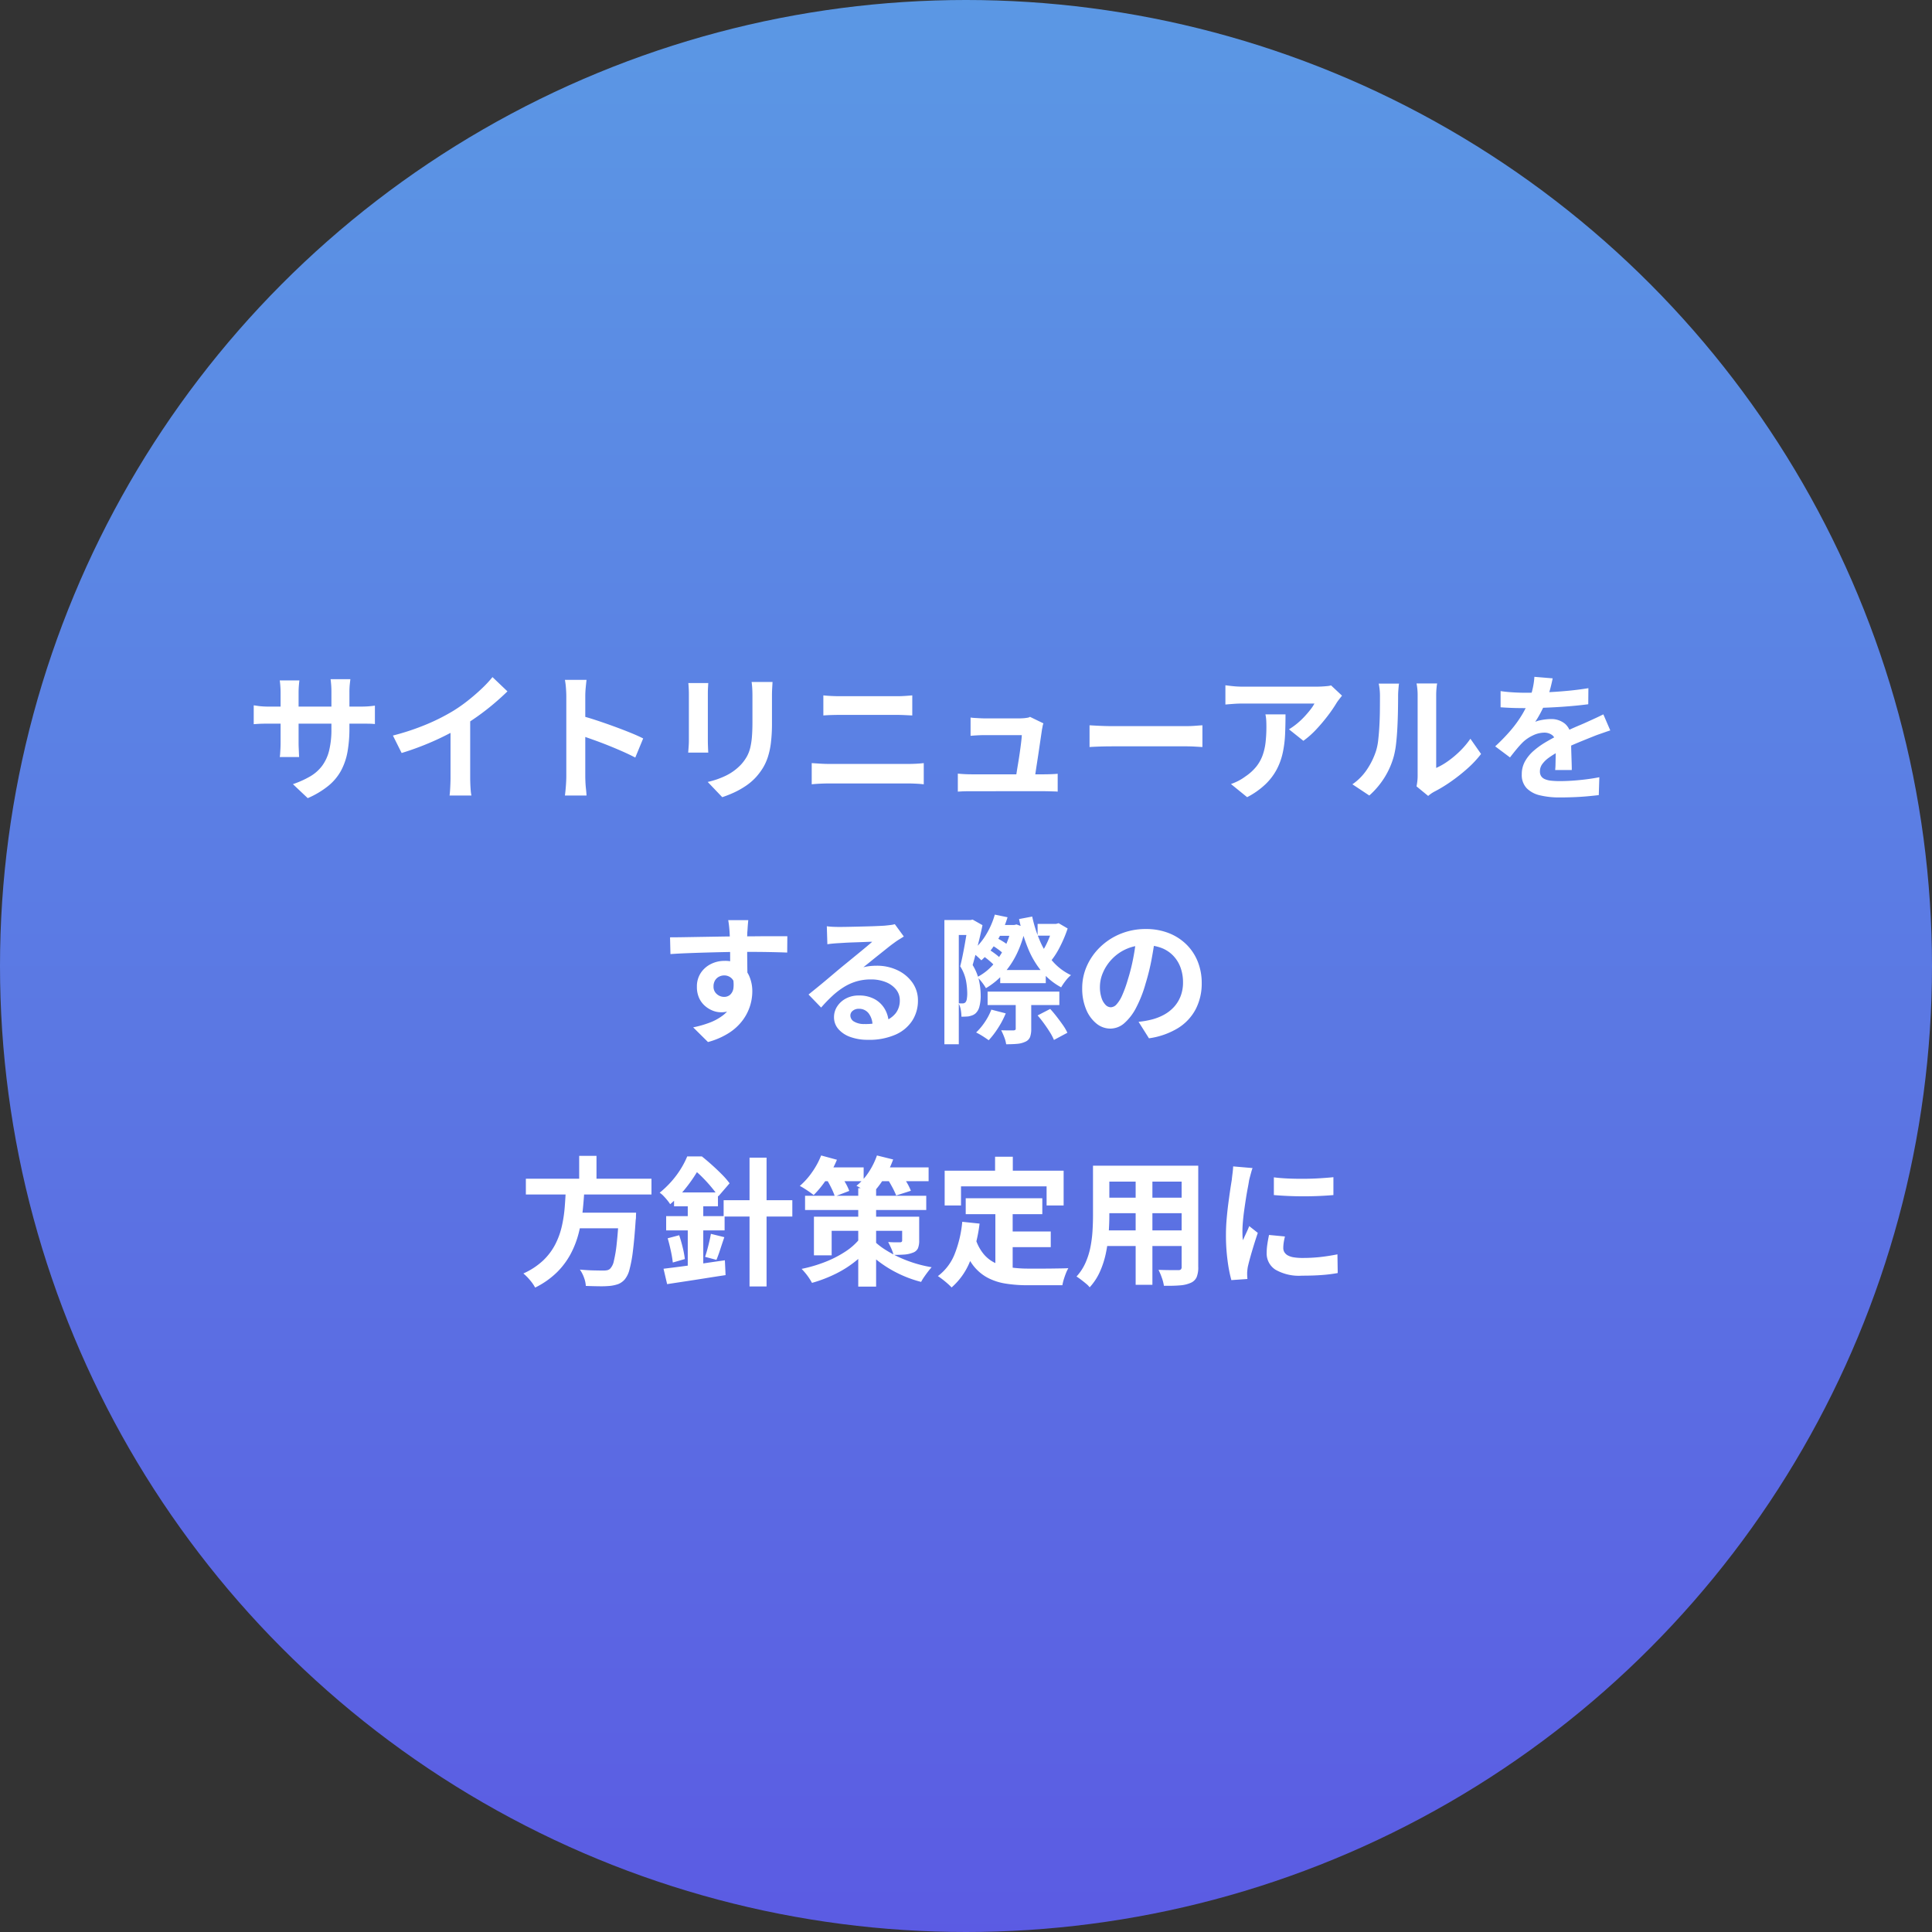
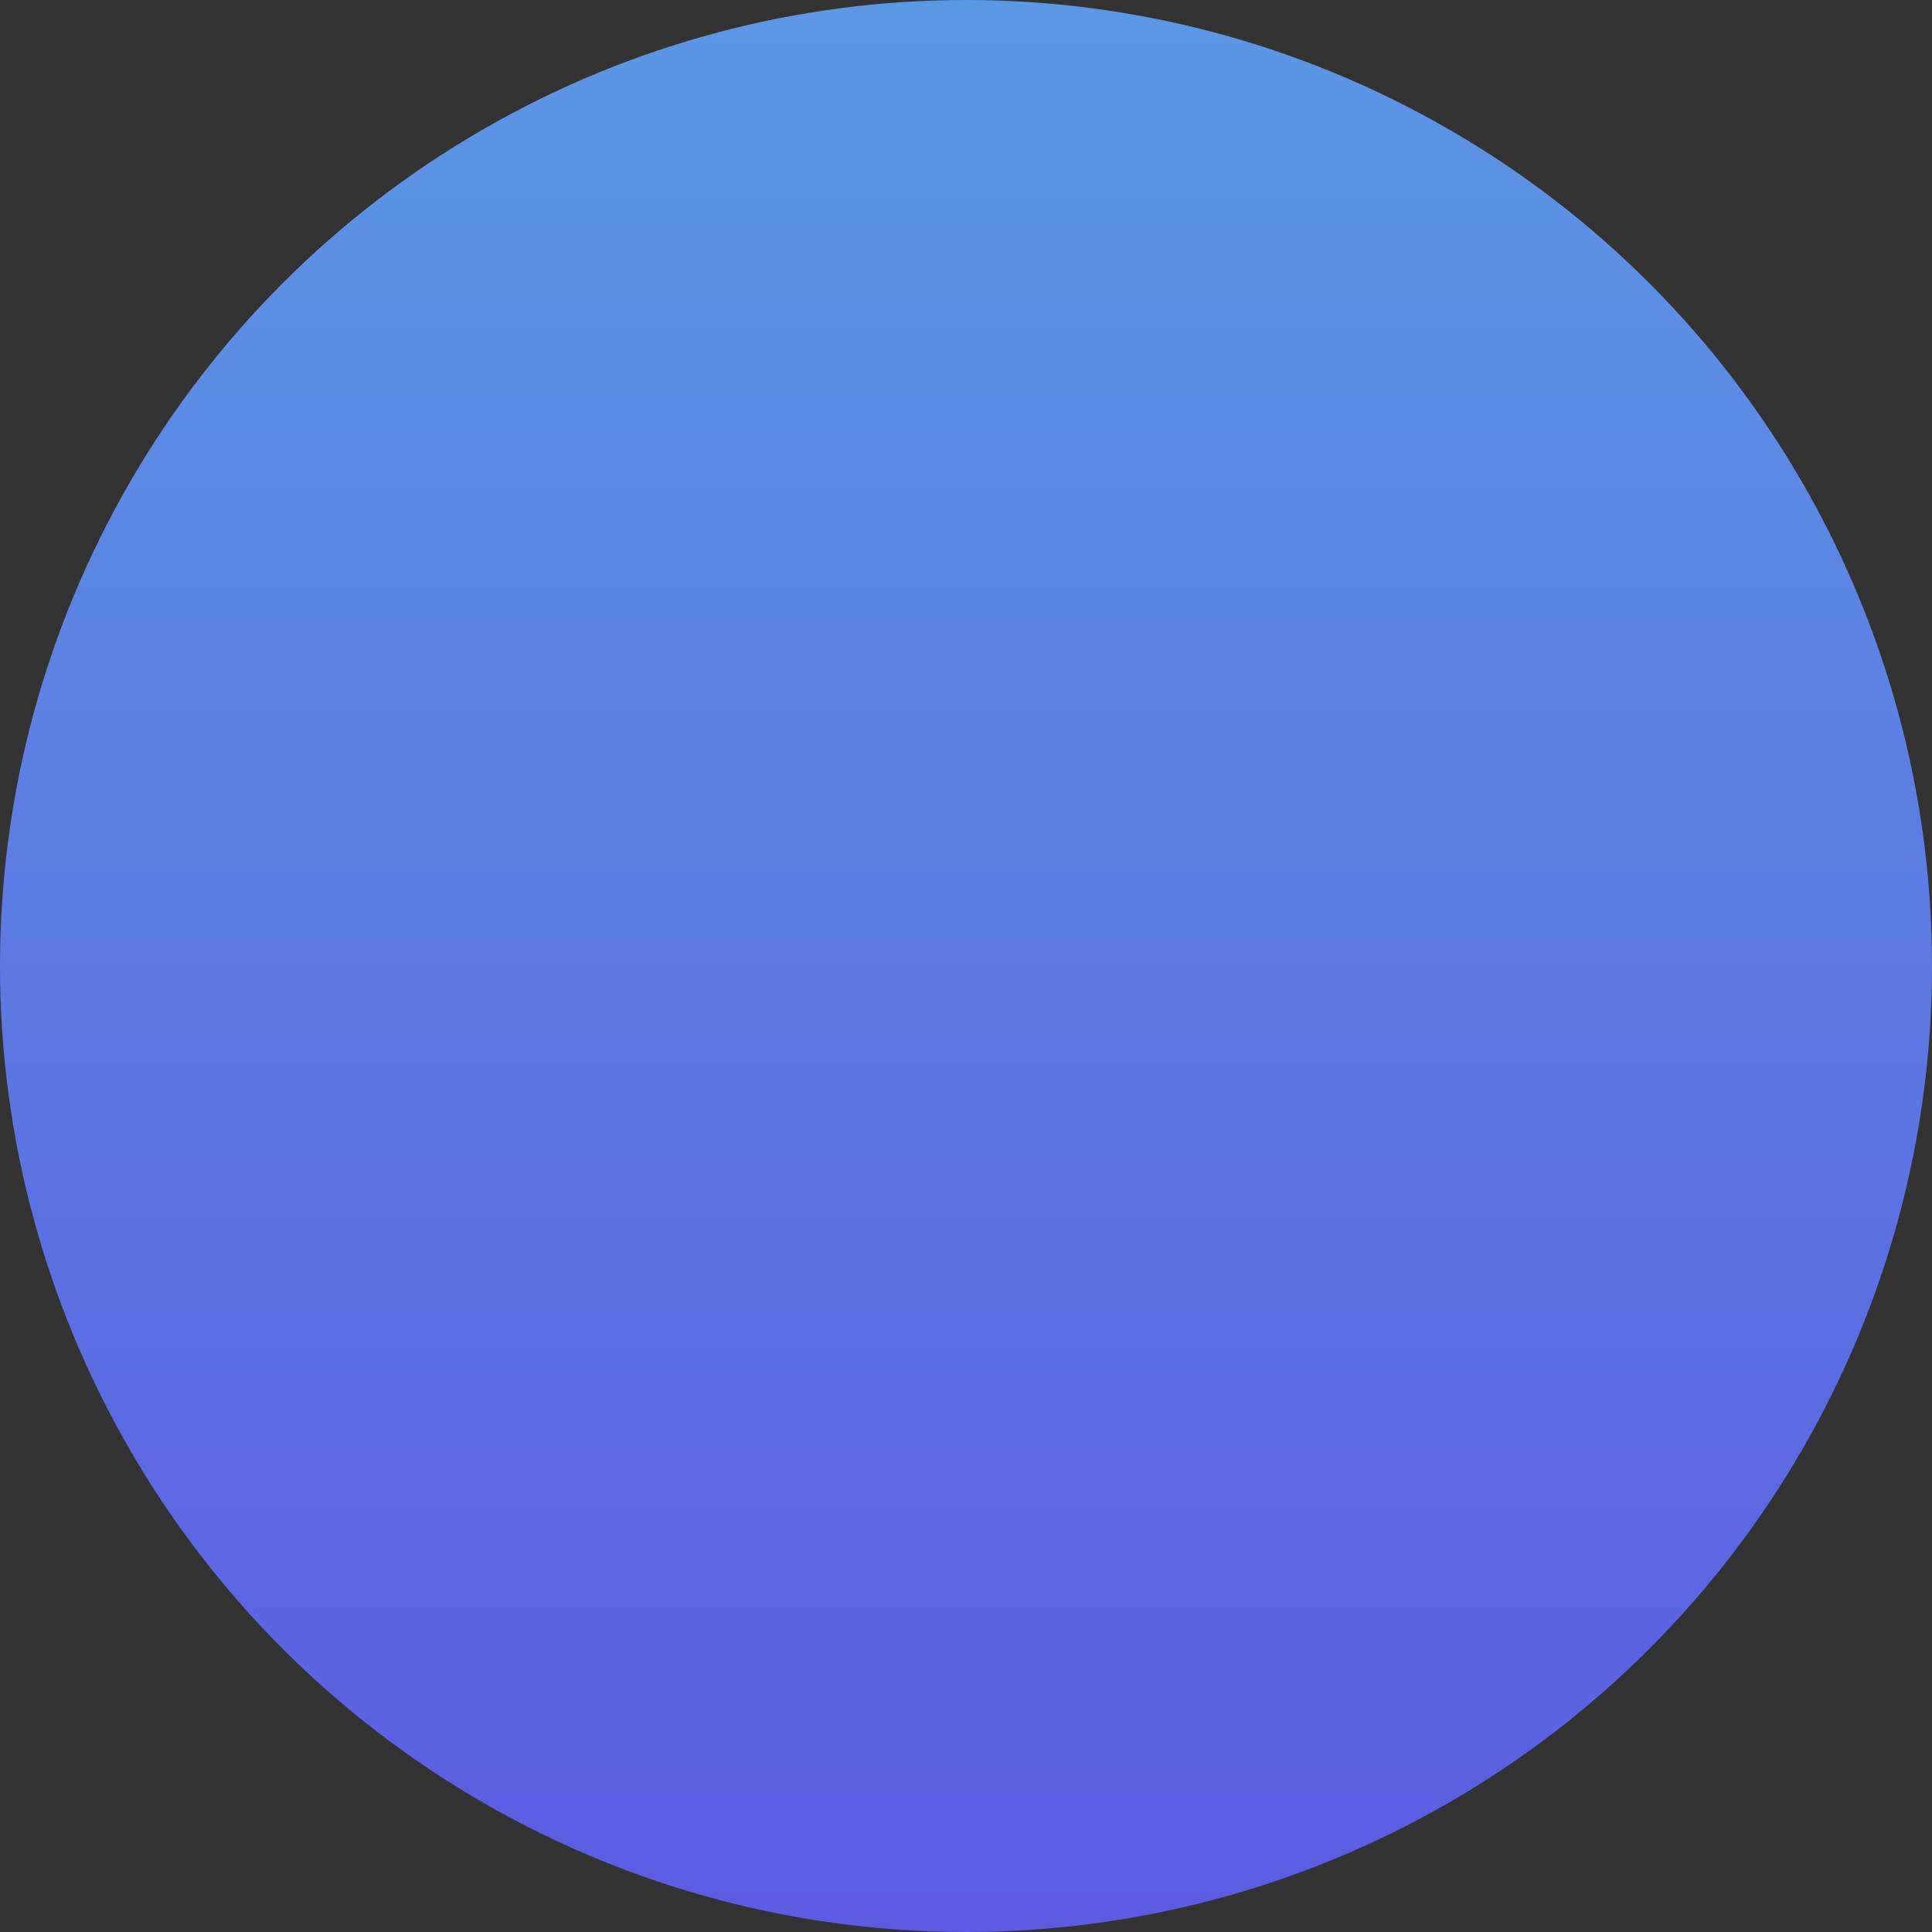
<svg xmlns="http://www.w3.org/2000/svg" width="279" height="279">
  <rect width="100%" height="100%" fill="#333333" stroke="none" />
  <defs>
    <linearGradient id="a" x1=".5" x2=".5" y2="1" gradientUnits="objectBoundingBox">
      <stop offset="0" stop-color="#5b98e4" />
      <stop offset="1" stop-color="#5b5be3" />
    </linearGradient>
  </defs>
  <g data-name="グループ 53">
    <g data-name="コンポーネント 6 – 2">
      <circle data-name="楕円形 16" cx="139.5" cy="139.5" r="139.5" fill="url(#a)" />
    </g>
-     <path data-name="パス 255" d="M50.46 105.16a19.228 19.228 0 01-.27 3.37 9.167 9.167 0 01-.93 2.74 7.455 7.455 0 01-1.84 2.21 12.759 12.759 0 01-2.98 1.78l-2.14-2.02a13.825 13.825 0 002.49-1.12 5.824 5.824 0 001.73-1.53 6.2 6.2 0 001.01-2.2 12.8 12.8 0 00.33-3.13v-5.32q0-.62-.04-1.09t-.08-.77h2.86q-.04.3-.09.77a10.436 10.436 0 00-.05 1.09zm-7.22-6.9q-.04.28-.08.75t-.04 1.05v7.16q0 .44.02.85t.03.72q.01.31.03.53h-2.8a4.714 4.714 0 00.06-.53q.02-.31.04-.72t.02-.85v-7.16q0-.44-.03-.9t-.09-.9zm-6.6 3.6q.2.02.52.07t.74.08q.42.03.92.03h13.12q.8 0 1.3-.04t.9-.1v2.66a8.553 8.553 0 00-.86-.05q-.54-.01-1.34-.01H38.82q-.5 0-.91.01t-.72.03q-.31.02-.55.04zm20.1 4.36a35 35 0 004.89-1.63 29.09 29.09 0 003.85-1.95 21.819 21.819 0 002.09-1.47q1.05-.83 1.98-1.71a16.78 16.78 0 001.57-1.68l2.16 2.06q-.92.9-2.01 1.82T69 103.42q-1.18.84-2.34 1.54-1.14.66-2.55 1.36t-2.97 1.32q-1.56.62-3.14 1.1zm8.32-2.3l2.84-.66v9q0 .44.02.96t.06.97a4.77 4.77 0 00.1.69h-3.16q.04-.24.07-.69t.05-.97q.02-.52.02-.96zm16.72 8.16v-11.5q0-.52-.05-1.2a10.5 10.5 0 00-.15-1.2h3.12q-.06.52-.12 1.15t-.06 1.25v11.5q0 .28.02.79t.08 1.05q.06.54.08.96h-3.12q.08-.6.14-1.4t.06-1.4zm2.14-8.72q1 .26 2.24.67t2.5.87q1.26.46 2.37.91t1.85.83l-1.14 2.76q-.84-.44-1.86-.89t-2.07-.87q-1.05-.42-2.06-.78t-1.83-.64zm27.64-4.88q-.02.42-.05.91t-.03 1.09v3.96a22.876 22.876 0 01-.15 2.8 10.993 10.993 0 01-.45 2.1 7.453 7.453 0 01-.73 1.59 9.257 9.257 0 01-.99 1.31 8.181 8.181 0 01-1.52 1.29 12.079 12.079 0 01-1.73.96 16.159 16.159 0 01-1.61.63l-2.1-2.2a11.788 11.788 0 002.71-.95 7.482 7.482 0 002.11-1.57 6.341 6.341 0 00.84-1.16 5.129 5.129 0 00.49-1.29 10.425 10.425 0 00.24-1.61q.07-.9.07-2.06v-3.8q0-.6-.03-1.09t-.09-.91zm-9.28.16l-.04.71q-.02.35-.02.83v6.76q0 .38.02.88t.04.86h-2.9l.06-.8q.04-.52.04-.96v-6.74q0-.28-.02-.73t-.06-.81zm16.62 1.78q.54.06 1.19.09t1.15.03h8.28q.6 0 1.2-.04t1.02-.08v2.9l-1.06-.05q-.64-.03-1.16-.03h-8.26q-.58 0-1.22.02t-1.14.06zm-1.68 9.78q.6.04 1.25.08t1.25.04h11.48q.52 0 1.11-.03t1.09-.09v3.06q-.52-.06-1.14-.09t-1.06-.03h-11.48q-.6 0-1.27.03t-1.23.09zm33.46-5.74a2.122 2.122 0 00-.12.44q-.04.24-.08.4-.06.42-.17 1.16t-.24 1.63q-.13.89-.27 1.79t-.25 1.64q-.11.74-.19 1.18h-2.74q.08-.42.18-1.07t.23-1.42q.13-.77.24-1.55t.19-1.44q.08-.66.1-1.06h-5.4q-.48 0-1.03.03t-.97.07v-2.64q.26.04.62.06l.73.04q.37.02.63.02h5.12q.22 0 .52-.02a5.306 5.306 0 00.58-.07.905.905 0 00.38-.13zm-12.36 7.26q.4.04.93.07t1.05.03h10.48q.38 0 .98-.02t.98-.06v2.58q-.2-.02-.55-.03l-.72-.02q-.37-.01-.65-.01H140.3q-.52 0-.96.01t-1.02.05zm19.02-6.98l.92.05q.56.03 1.17.05t1.13.02h10.74q.7 0 1.32-.05t1.02-.07v3.14l-1.02-.06q-.68-.04-1.32-.04h-10.74q-.86 0-1.76.03t-1.46.07zm36.46-4.28q-.16.2-.4.51t-.38.53a19.7 19.7 0 01-1.22 1.79 25.206 25.206 0 01-1.68 2 12.623 12.623 0 01-1.9 1.69l-2.08-1.66a9.6 9.6 0 001.18-.84 11.042 11.042 0 001.07-1.01q.49-.53.86-1.01a6.122 6.122 0 00.57-.86H179.4q-.62 0-1.18.04t-1.26.1v-2.78q.58.08 1.2.14t1.24.06h10.78q.28 0 .68-.02t.79-.06a2.906 2.906 0 00.57-.1zm-8.16 2.7q0 1.48-.06 2.86a16.087 16.087 0 01-.33 2.65 9.531 9.531 0 01-.86 2.41 8.531 8.531 0 01-1.63 2.16 11.418 11.418 0 01-2.66 1.88l-2.34-1.9a7.844 7.844 0 001.02-.43 7.32 7.32 0 001.08-.67 7.115 7.115 0 001.55-1.4 5.756 5.756 0 00.91-1.61 8.257 8.257 0 00.44-1.9 19.519 19.519 0 00.12-2.25q0-.46-.02-.89a5.791 5.791 0 00-.12-.91zm18.92 10.4q.06-.3.11-.69a6.206 6.206 0 00.05-.79v-11.66a8.637 8.637 0 00-.07-1.18 4.687 4.687 0 00-.09-.54h2.98a4.522 4.522 0 00-.08.55 10.323 10.323 0 00-.06 1.19v10.46a9.861 9.861 0 001.7-.98 14.152 14.152 0 001.73-1.45 12 12 0 001.51-1.79l1.54 2.2a14.976 14.976 0 01-1.99 2.12 25.517 25.517 0 01-2.41 1.9 20.59 20.59 0 01-2.38 1.44 4.827 4.827 0 00-.52.33q-.2.15-.34.27zm-9.26-.3a7.952 7.952 0 002.16-2.22 10.717 10.717 0 001.24-2.56 8.13 8.13 0 00.33-1.63q.11-.97.17-2.08t.07-2.2q.01-1.09.01-2.01a9.086 9.086 0 00-.05-1.03q-.05-.43-.13-.81h2.94a1.744 1.744 0 00-.05.33q-.03.29-.06.68t-.03.81q0 .88-.02 2.05t-.08 2.39q-.06 1.22-.18 2.31a12.976 12.976 0 01-.32 1.85 11.578 11.578 0 01-1.37 3.15 11.977 11.977 0 01-2.19 2.59zm28.92-15.3q-.1.54-.32 1.4a17.183 17.183 0 01-.64 1.94q-.32.74-.73 1.53a14.1 14.1 0 01-.83 1.41 3.358 3.358 0 01.66-.21 7.977 7.977 0 01.83-.14 6.738 6.738 0 01.77-.05 3.075 3.075 0 012.09.72 2.68 2.68 0 01.83 2.14q0 .4.01.98t.03 1.21l.04 1.23q.02.6.02 1.08h-2.4q.04-.34.05-.81t.02-.99l.02-1.01q.01-.49.01-.89a1.54 1.54 0 00-.51-1.33 1.88 1.88 0 00-1.13-.37 3.864 3.864 0 00-1.69.41 5.441 5.441 0 00-1.43.97q-.44.44-.89.98t-.97 1.22l-2.14-1.6a26.672 26.672 0 002.25-2.32 16.868 16.868 0 001.61-2.22 13.96 13.96 0 001.08-2.2 12.1 12.1 0 00.49-1.67 10.175 10.175 0 00.23-1.63zm-7.52 1.84q.76.12 1.76.18t1.76.06q1.32 0 2.89-.06t3.19-.21q1.62-.15 3.08-.39l-.02 2.32q-1.06.14-2.29.25t-2.5.18q-1.27.07-2.43.1t-2.06.03q-.4 0-.99-.01t-1.21-.04q-.62-.03-1.18-.07zm15.84 5.68q-.32.1-.75.25l-.86.3q-.43.15-.77.29-.96.38-2.27.92t-2.73 1.26a12.218 12.218 0 00-1.52.94 4.012 4.012 0 00-.94.93 1.792 1.792 0 00-.32 1.03 1.22 1.22 0 00.18.69 1.224 1.224 0 00.54.43 3.066 3.066 0 00.9.22 11.786 11.786 0 001.28.06q1.28 0 2.82-.15t2.86-.41l-.08 2.58q-.64.08-1.62.17t-2.03.13q-1.05.04-2.01.04a11.94 11.94 0 01-2.8-.3 3.938 3.938 0 01-1.95-1.03 2.761 2.761 0 01-.71-2.01 3.784 3.784 0 01.47-1.88 5.718 5.718 0 011.25-1.52 11.51 11.51 0 011.71-1.23q.93-.55 1.83-1.01.92-.48 1.66-.82t1.39-.61q.65-.27 1.25-.55.58-.26 1.12-.51t1.1-.53zm-124.48 27.4q-.02.16-.05.51t-.05.7q-.02.35-.04.51-.02.4-.02 1.07v1.49q0 .82.01 1.65t.02 1.56q.01.73.01 1.21l-2.5-.84v-2.39q0-.75-.01-1.49t-.03-1.34q-.02-.6-.04-.9-.04-.62-.1-1.09t-.1-.65zm-11.3 2.48q.88 0 2-.02l2.34-.04 2.4-.04q1.18-.02 2.22-.03t1.8-.01q.76 0 1.66-.01t1.78-.01h2.74l-.02 2.36q-.94-.04-2.48-.07t-3.76-.03q-1.36 0-2.76.03t-2.78.07q-1.38.04-2.66.09t-2.42.13zm10.82 5.92a8.1 8.1 0 01-.39 2.72 3.286 3.286 0 01-1.17 1.63 3.283 3.283 0 01-1.94.55 3.192 3.192 0 01-1.17-.24 3.8 3.8 0 01-1.13-.7 3.359 3.359 0 01-.83-1.14 3.827 3.827 0 01-.31-1.6 3.532 3.532 0 01.54-1.97 3.746 3.746 0 011.45-1.3 4.314 4.314 0 012.01-.47 3.915 3.915 0 012.21.59 3.674 3.674 0 011.34 1.59 5.45 5.45 0 01.45 2.26 7.05 7.05 0 01-.32 2.04 6.98 6.98 0 01-1.05 2.07 7.534 7.534 0 01-1.96 1.83 10.829 10.829 0 01-3.07 1.34l-2.14-2.12a15.084 15.084 0 002.38-.68 7.544 7.544 0 001.93-1.06 4.525 4.525 0 001.3-1.58 5.006 5.006 0 00.47-2.26 1.982 1.982 0 00-.47-1.44 1.525 1.525 0 00-1.13-.48 1.637 1.637 0 00-.74.18 1.411 1.411 0 00-.58.54 1.658 1.658 0 00-.22.88 1.375 1.375 0 00.47 1.09 1.582 1.582 0 001.07.41 1.311 1.311 0 00.85-.3 1.58 1.58 0 00.49-1 4.583 4.583 0 00-.2-1.88zm11.82-7.52q.42.06.9.08t.92.02q.32 0 .96-.01t1.45-.03l1.61-.04q.8-.02 1.45-.05t1.01-.05q.62-.06.98-.11a3.244 3.244 0 00.54-.11l1.3 1.78q-.34.22-.7.44a8.137 8.137 0 00-.7.48q-.4.28-.96.73t-1.19.95q-.63.5-1.22.98t-1.07.86a7.674 7.674 0 01.96-.17 8.694 8.694 0 01.94-.05 6.854 6.854 0 013.05.66 5.494 5.494 0 012.14 1.79 4.409 4.409 0 01.79 2.59 5.286 5.286 0 01-.8 2.86 5.522 5.522 0 01-2.41 2.04 9.429 9.429 0 01-4.03.76 7.307 7.307 0 01-2.49-.4 4.086 4.086 0 01-1.75-1.14 2.575 2.575 0 01-.64-1.74 2.806 2.806 0 01.45-1.53 3.344 3.344 0 011.26-1.15 3.856 3.856 0 011.87-.44 4.583 4.583 0 012.33.55 3.817 3.817 0 011.46 1.47 4.261 4.261 0 01.53 2.02l-2.34.32a2.859 2.859 0 00-.55-1.77 1.707 1.707 0 00-1.41-.67 1.339 1.339 0 00-.9.29.862.862 0 00-.34.67 1.021 1.021 0 00.56.9 2.784 2.784 0 001.46.34 8.473 8.473 0 002.84-.41 3.545 3.545 0 001.71-1.18 2.99 2.99 0 00.57-1.83 2.439 2.439 0 00-.55-1.58 3.607 3.607 0 00-1.49-1.06 5.614 5.614 0 00-2.12-.38 7.31 7.31 0 00-2.12.29 7.511 7.511 0 00-1.81.82 11.078 11.078 0 00-1.66 1.28 21.494 21.494 0 00-1.61 1.67l-1.82-1.88q.54-.44 1.22-.99t1.39-1.15l1.34-1.13q.63-.53 1.07-.89.42-.34.98-.8l1.16-.95q.6-.49 1.14-.94t.9-.77q-.3 0-.78.02t-1.05.04l-1.14.04q-.57.02-1.06.05l-.81.05q-.4.02-.84.06t-.8.1zm25.04 6.32h6.58v1.9h-6.58zm-1.82 3.12h10.36v1.94h-10.36zm.92-9.62h3.18v1.56h-3.18zm-.42 2.86l.74-1.02a9.923 9.923 0 011.02.57 5.669 5.669 0 01.8.59l-.76 1.16a6.857 6.857 0 00-.81-.67 8.975 8.975 0 00-.99-.63zm-1.2 1.58l.86-.92a11.35 11.35 0 01.96.66 6.294 6.294 0 01.78.68l-.88 1.02a9.845 9.845 0 00-.77-.72 9.16 9.16 0 00-.95-.72zm7.92 8.62l1.82-.94q.46.5.94 1.12t.9 1.22a6.586 6.586 0 01.64 1.1l-1.94 1.04a7.2 7.2 0 00-.58-1.11q-.38-.61-.85-1.26t-.93-1.17zm-3.78-13.06h.38l.36-.08 1.28.46a15.357 15.357 0 01-1.24 3.77 12.581 12.581 0 01-1.94 2.91 10.606 10.606 0 01-2.52 2.06 6.975 6.975 0 00-.57-.84 5.378 5.378 0 00-.69-.76 7.76 7.76 0 002.21-1.7 11.191 11.191 0 001.71-2.49 11.065 11.065 0 001.02-3.01zm3.78-.16h2.98v1.7h-2.98zm-6.18-1.34l1.84.38a15.264 15.264 0 01-1.57 3.52 11.753 11.753 0 01-2.21 2.7q-.16-.16-.42-.4t-.54-.47a5.247 5.247 0 00-.5-.37 9.245 9.245 0 002.06-2.34 11.6 11.6 0 001.34-3.02zm8.4 1.34h.44l.38-.1 1.3.76a18.385 18.385 0 01-1.13 2.68 11.335 11.335 0 01-1.47 2.24 5.579 5.579 0 00-.6-.71 5.664 5.664 0 00-.68-.61 7.551 7.551 0 00.74-1.19 12.687 12.687 0 00.6-1.38q.26-.71.42-1.31zm-5.38 10.7h2.24v4.46a3.35 3.35 0 01-.17 1.18 1.254 1.254 0 01-.69.68 3.387 3.387 0 01-1.17.3q-.67.06-1.59.06a4.532 4.532 0 00-.28-1.03 9.6 9.6 0 00-.44-.99q.56.02 1.09.02h.69a.563.563 0 00.25-.07.22.22 0 00.07-.19zm-3.52 1.68l2.08.54a12.815 12.815 0 01-1.12 2.13 12.308 12.308 0 01-1.34 1.75q-.22-.16-.55-.38t-.67-.42q-.34-.2-.6-.32a8.818 8.818 0 001.27-1.52 8.76 8.76 0 00.93-1.78zm5.9-13.44a19.123 19.123 0 001.14 3.57 11.051 11.051 0 001.83 2.91 8.077 8.077 0 002.63 1.98 4.566 4.566 0 00-.77.81 8.427 8.427 0 00-.65.95 9.536 9.536 0 01-2.84-2.33 12.818 12.818 0 01-1.96-3.34 25.555 25.555 0 01-1.28-4.19zm-12.68.5h4.1v2.16h-2.02v15.78h-2.08zm3.42 0h.36l.3-.06 1.42.8q-.18.9-.43 1.93t-.5 2.02q-.25.99-.49 1.81a7.515 7.515 0 01.94 2.32 10.535 10.535 0 01.22 2.06 6.022 6.022 0 01-.19 1.64 1.945 1.945 0 01-.57.98 1.591 1.591 0 01-.47.27 3.86 3.86 0 01-.55.15q-.2.02-.46.03t-.54.01a6.094 6.094 0 00-.09-.97 2.874 2.874 0 00-.33-.97 3.007 3.007 0 00.33.02h.27a.535.535 0 00.42-.18 1.029 1.029 0 00.18-.48 4.661 4.661 0 00.06-.8 10.837 10.837 0 00-.17-1.77 6.1 6.1 0 00-.85-2.13q.18-.68.35-1.52t.32-1.69q.15-.85.27-1.58t.2-1.21zm27.02 2.44q-.2 1.52-.52 3.24a31.519 31.519 0 01-.86 3.48 17.877 17.877 0 01-1.36 3.48 7.629 7.629 0 01-1.71 2.25 3.071 3.071 0 01-2.03.79 3.165 3.165 0 01-2.03-.75 5.123 5.123 0 01-1.48-2.07 7.739 7.739 0 01-.55-3 7.834 7.834 0 01.7-3.28 8.726 8.726 0 011.95-2.73 9.245 9.245 0 012.92-1.87 9.481 9.481 0 013.61-.68 8.9 8.9 0 013.35.6 7.54 7.54 0 012.55 1.66 7.205 7.205 0 011.62 2.48 8.266 8.266 0 01.56 3.06 8.053 8.053 0 01-.86 3.76 7.109 7.109 0 01-2.55 2.74 10.934 10.934 0 01-4.21 1.48l-1.5-2.38q.58-.06 1.02-.14t.84-.18a7.611 7.611 0 001.79-.69 5.586 5.586 0 001.45-1.12 4.9 4.9 0 00.97-1.57 5.419 5.419 0 00.35-1.98 6.222 6.222 0 00-.36-2.16 4.863 4.863 0 00-1.06-1.71 4.67 4.67 0 00-1.7-1.12 6.3 6.3 0 00-2.3-.39 6.481 6.481 0 00-4.88 2.04 6.454 6.454 0 00-1.27 1.94 5.184 5.184 0 00-.43 1.98 5 5 0 00.24 1.67 2.528 2.528 0 00.59 1 1.079 1.079 0 00.75.33 1.168 1.168 0 00.83-.43 4.8 4.8 0 00.81-1.31 17.723 17.723 0 00.8-2.22 27.317 27.317 0 00.78-3.08 31.345 31.345 0 00.46-3.2zm-90.88 34.92h18.14v2.28H75.94zm6.68 4.9h7.66v2.26h-7.66zm6.76 0h2.48l-.01.19q-.01.19-.01.43a1.953 1.953 0 01-.04.42q-.18 2.74-.4 4.48a18.784 18.784 0 01-.5 2.71 3.6 3.6 0 01-.68 1.41 2.46 2.46 0 01-.96.68 5.371 5.371 0 01-1.2.26 13.952 13.952 0 01-1.52.05q-.94-.01-1.94-.05a4.053 4.053 0 00-.26-1.19 4.706 4.706 0 00-.6-1.17q1.04.1 2 .12t1.38.02a2.739 2.739 0 00.57-.05.894.894 0 00.41-.21 2.237 2.237 0 00.55-1.14 18.614 18.614 0 00.41-2.5q.18-1.62.32-4.1zm-7.66-3.54h2.68q-.08 1.6-.25 3.23a22.932 22.932 0 01-.57 3.22 13.55 13.55 0 01-1.16 3.03 11.146 11.146 0 01-2 2.68 12.135 12.135 0 01-3.14 2.2 6.017 6.017 0 00-.75-1.08 7.628 7.628 0 00-.95-.96 10.209 10.209 0 002.85-1.87 8.786 8.786 0 001.75-2.32 11.137 11.137 0 00.95-2.61 19.152 19.152 0 00.42-2.76q.11-1.4.17-2.76zm1.92-4.66h2.5v4.2h-2.5zm20.86 6.4h9.92v2.36h-9.92zm3.74-6.14h2.46v18.6h-2.46zm-10.9 5.02h6.34v2h-6.34zm-1.14 3.42h8.44v2.06H96.2zm.22 3.2l1.66-.44q.28.82.51 1.77a13.61 13.61 0 01.31 1.67l-1.74.5a16.691 16.691 0 00-.29-1.71q-.21-.97-.45-1.79zm-.6 4.4q1.14-.14 2.6-.33t3.07-.43q1.61-.24 3.19-.46l.1 2.14q-1.46.22-2.97.46t-2.9.45l-2.57.39zm6.84-5.04l1.94.48q-.3.88-.59 1.77t-.55 1.51l-1.64-.44q.16-.46.32-1.05t.3-1.19q.14-.6.22-1.08zm-3.34-5.24h2.24v10.32l-2.24.4zm-.08-5.94h1.34v.48h.72v.66q-.44.82-1.08 1.8a21.569 21.569 0 01-1.48 1.99 16.533 16.533 0 01-1.96 1.97 5.572 5.572 0 00-.42-.58q-.26-.32-.55-.62a2.909 2.909 0 00-.55-.46 14.132 14.132 0 001.73-1.66 13.332 13.332 0 001.34-1.81 12.115 12.115 0 00.91-1.77zm.38 0h1.74q.7.56 1.46 1.24t1.44 1.37a11.287 11.287 0 011.1 1.27l-1.62 1.88q-.38-.56-.99-1.3t-1.33-1.46a13.541 13.541 0 00-1.38-1.22h-.42zm16.64 5.68h17.5v2.06h-17.5zm7.68-1.1h2.58v14.22h-2.58zm-6.4 4.12h14v2.04H120.1v3.54h-2.56zm12.74 0h2.46v3.42a2.941 2.941 0 01-.18 1.15 1.249 1.249 0 01-.74.63 4.018 4.018 0 01-1.23.27q-.69.05-1.55.05a6.148 6.148 0 00-.35-.97q-.23-.51-.43-.89.48.04 1 .04h.7a.4.4 0 00.24-.06.26.26 0 00.08-.22zm-6.1 3.16l1.8.68a12.2 12.2 0 01-2.3 2.48 15.486 15.486 0 01-3 1.93 19.792 19.792 0 01-3.42 1.31q-.16-.3-.41-.68a8.17 8.17 0 00-.55-.74q-.3-.36-.54-.6a20.506 20.506 0 003.37-.99 15.78 15.78 0 002.92-1.49 8.887 8.887 0 002.13-1.9zm1.72.02a9.967 9.967 0 002.04 1.65 17 17 0 003 1.49 18.332 18.332 0 003.6.98q-.24.26-.53.64t-.56.77a5.935 5.935 0 00-.43.71 17.057 17.057 0 01-3.49-1.31 16.769 16.769 0 01-2.89-1.84 11.946 11.946 0 01-2-1.97zm-7.42-10.3h6.24v2h-6.24zm8.02 0h7.6v2h-7.6zm-7.92-1.72l2.28.62a16 16 0 01-1.51 2.82 14.337 14.337 0 01-1.85 2.28q-.24-.2-.6-.45t-.74-.49q-.38-.24-.66-.38a10.545 10.545 0 001.77-1.98 11.294 11.294 0 001.31-2.42zm8.06 0l2.34.58a14.192 14.192 0 01-1.42 2.87 12.545 12.545 0 01-1.84 2.29 5.328 5.328 0 00-.59-.45q-.37-.25-.76-.51a5.387 5.387 0 00-.69-.4 8.36 8.36 0 001.75-1.94 10.672 10.672 0 001.21-2.44zm-7.36 3.3l1.96-.7q.4.58.81 1.29a7.375 7.375 0 01.59 1.23l-2.08.8a8.911 8.911 0 00-.53-1.27 14.6 14.6 0 00-.75-1.35zm8.7-.18l2.02-.62a11.962 11.962 0 01.9 1.32 8.112 8.112 0 01.64 1.28l-2.12.68a11.52 11.52 0 00-.61-1.28 16.052 16.052 0 00-.83-1.38zm11.48 3.06h11.06v2.3h-11.06zm5.54 4.8h6.74v2.26H145zm-1.26-3.46h2.5v9.66l-2.5-.3zm-4.78 2.06l2.5.26a21.6 21.6 0 01-1.36 5.4 9.887 9.887 0 01-2.68 3.82 7.639 7.639 0 00-.56-.54q-.36-.32-.75-.62t-.67-.48a7.335 7.335 0 002.44-3.23 16.766 16.766 0 001.08-4.61zm1.94 2.52a6.4 6.4 0 001.21 2.21 4.914 4.914 0 001.74 1.28 8.18 8.18 0 002.17.59 18.618 18.618 0 002.5.16h2.09q.67 0 1.37-.01l1.3-.02q.6-.01 1-.03a5.008 5.008 0 00-.35.73q-.17.43-.31.89a6.275 6.275 0 00-.2.84h-5.02a19.783 19.783 0 01-3.2-.24 8.368 8.368 0 01-2.63-.87 6.559 6.559 0 01-2.08-1.81 10.535 10.535 0 01-1.55-3.08zm2.8-11.92h2.56v3.64h-2.56zm-7.28 2.02h17.18v5.02h-2.46v-2.76h-12.36v2.76h-2.36zm22.8-.72h12.26v2.3h-12.26zm0 4.62h12.3v2.24h-12.3zm-.04 4.72h12.42v2.26h-12.42zm-1.34-9.34h2.36v7.2q0 1.18-.1 2.58a21.562 21.562 0 01-.39 2.81 13.058 13.058 0 01-.86 2.69 8.369 8.369 0 01-1.49 2.28 3.405 3.405 0 00-.54-.54q-.36-.3-.73-.58t-.63-.44a7.319 7.319 0 001.3-1.99 10.722 10.722 0 00.71-2.26 17.554 17.554 0 00.3-2.34q.07-1.17.07-2.23zm12.8 0h2.4v14.62a3.708 3.708 0 01-.24 1.49 1.629 1.629 0 01-.86.81 4.593 4.593 0 01-1.54.36q-.94.08-2.32.06a5.738 5.738 0 00-.3-1.16 8.911 8.911 0 00-.48-1.14q.58.02 1.16.03t1.03.01h.65a.584.584 0 00.39-.1.507.507 0 00.11-.38zm-6.64.92h2.42v16.28H164zm19.96.76q.92.12 2.07.17t2.34.04q1.19-.01 2.29-.08t1.9-.15v2.58q-.92.08-2.02.13t-2.26.05q-1.16 0-2.27-.05t-2.05-.13zm1.6 8.54q-.12.5-.18.89a5.188 5.188 0 00-.06.79 1.136 1.136 0 00.16.59 1.311 1.311 0 00.49.46 2.6 2.6 0 00.86.28 7.857 7.857 0 001.29.09 23.053 23.053 0 002.52-.13q1.18-.13 2.5-.39l.04 2.7a21.356 21.356 0 01-2.21.28q-1.25.1-2.95.1a6.815 6.815 0 01-3.84-.87 2.77 2.77 0 01-1.26-2.41 8.561 8.561 0 01.09-1.21q.09-.63.25-1.39zm-4.68-9.88a5.68 5.68 0 00-.18.56q-.1.36-.19.7t-.13.52q-.06.42-.19 1.09t-.26 1.5q-.13.83-.25 1.69t-.19 1.66q-.07.8-.07 1.4 0 .28.01.64a3.93 3.93 0 00.07.66q.14-.34.3-.68t.32-.69q.16-.35.28-.67l1.24.98q-.28.82-.57 1.76t-.52 1.77q-.23.83-.35 1.37-.04.22-.07.5a4.385 4.385 0 00-.03.44q0 .16.01.39t.03.43l-2.32.16a20.593 20.593 0 01-.54-2.77 27.518 27.518 0 01-.24-3.77q0-1.12.1-2.28t.24-2.23q.14-1.07.27-1.95t.23-1.46q.04-.42.11-.95t.09-1.01z" fill="#fff" />
  </g>
</svg>